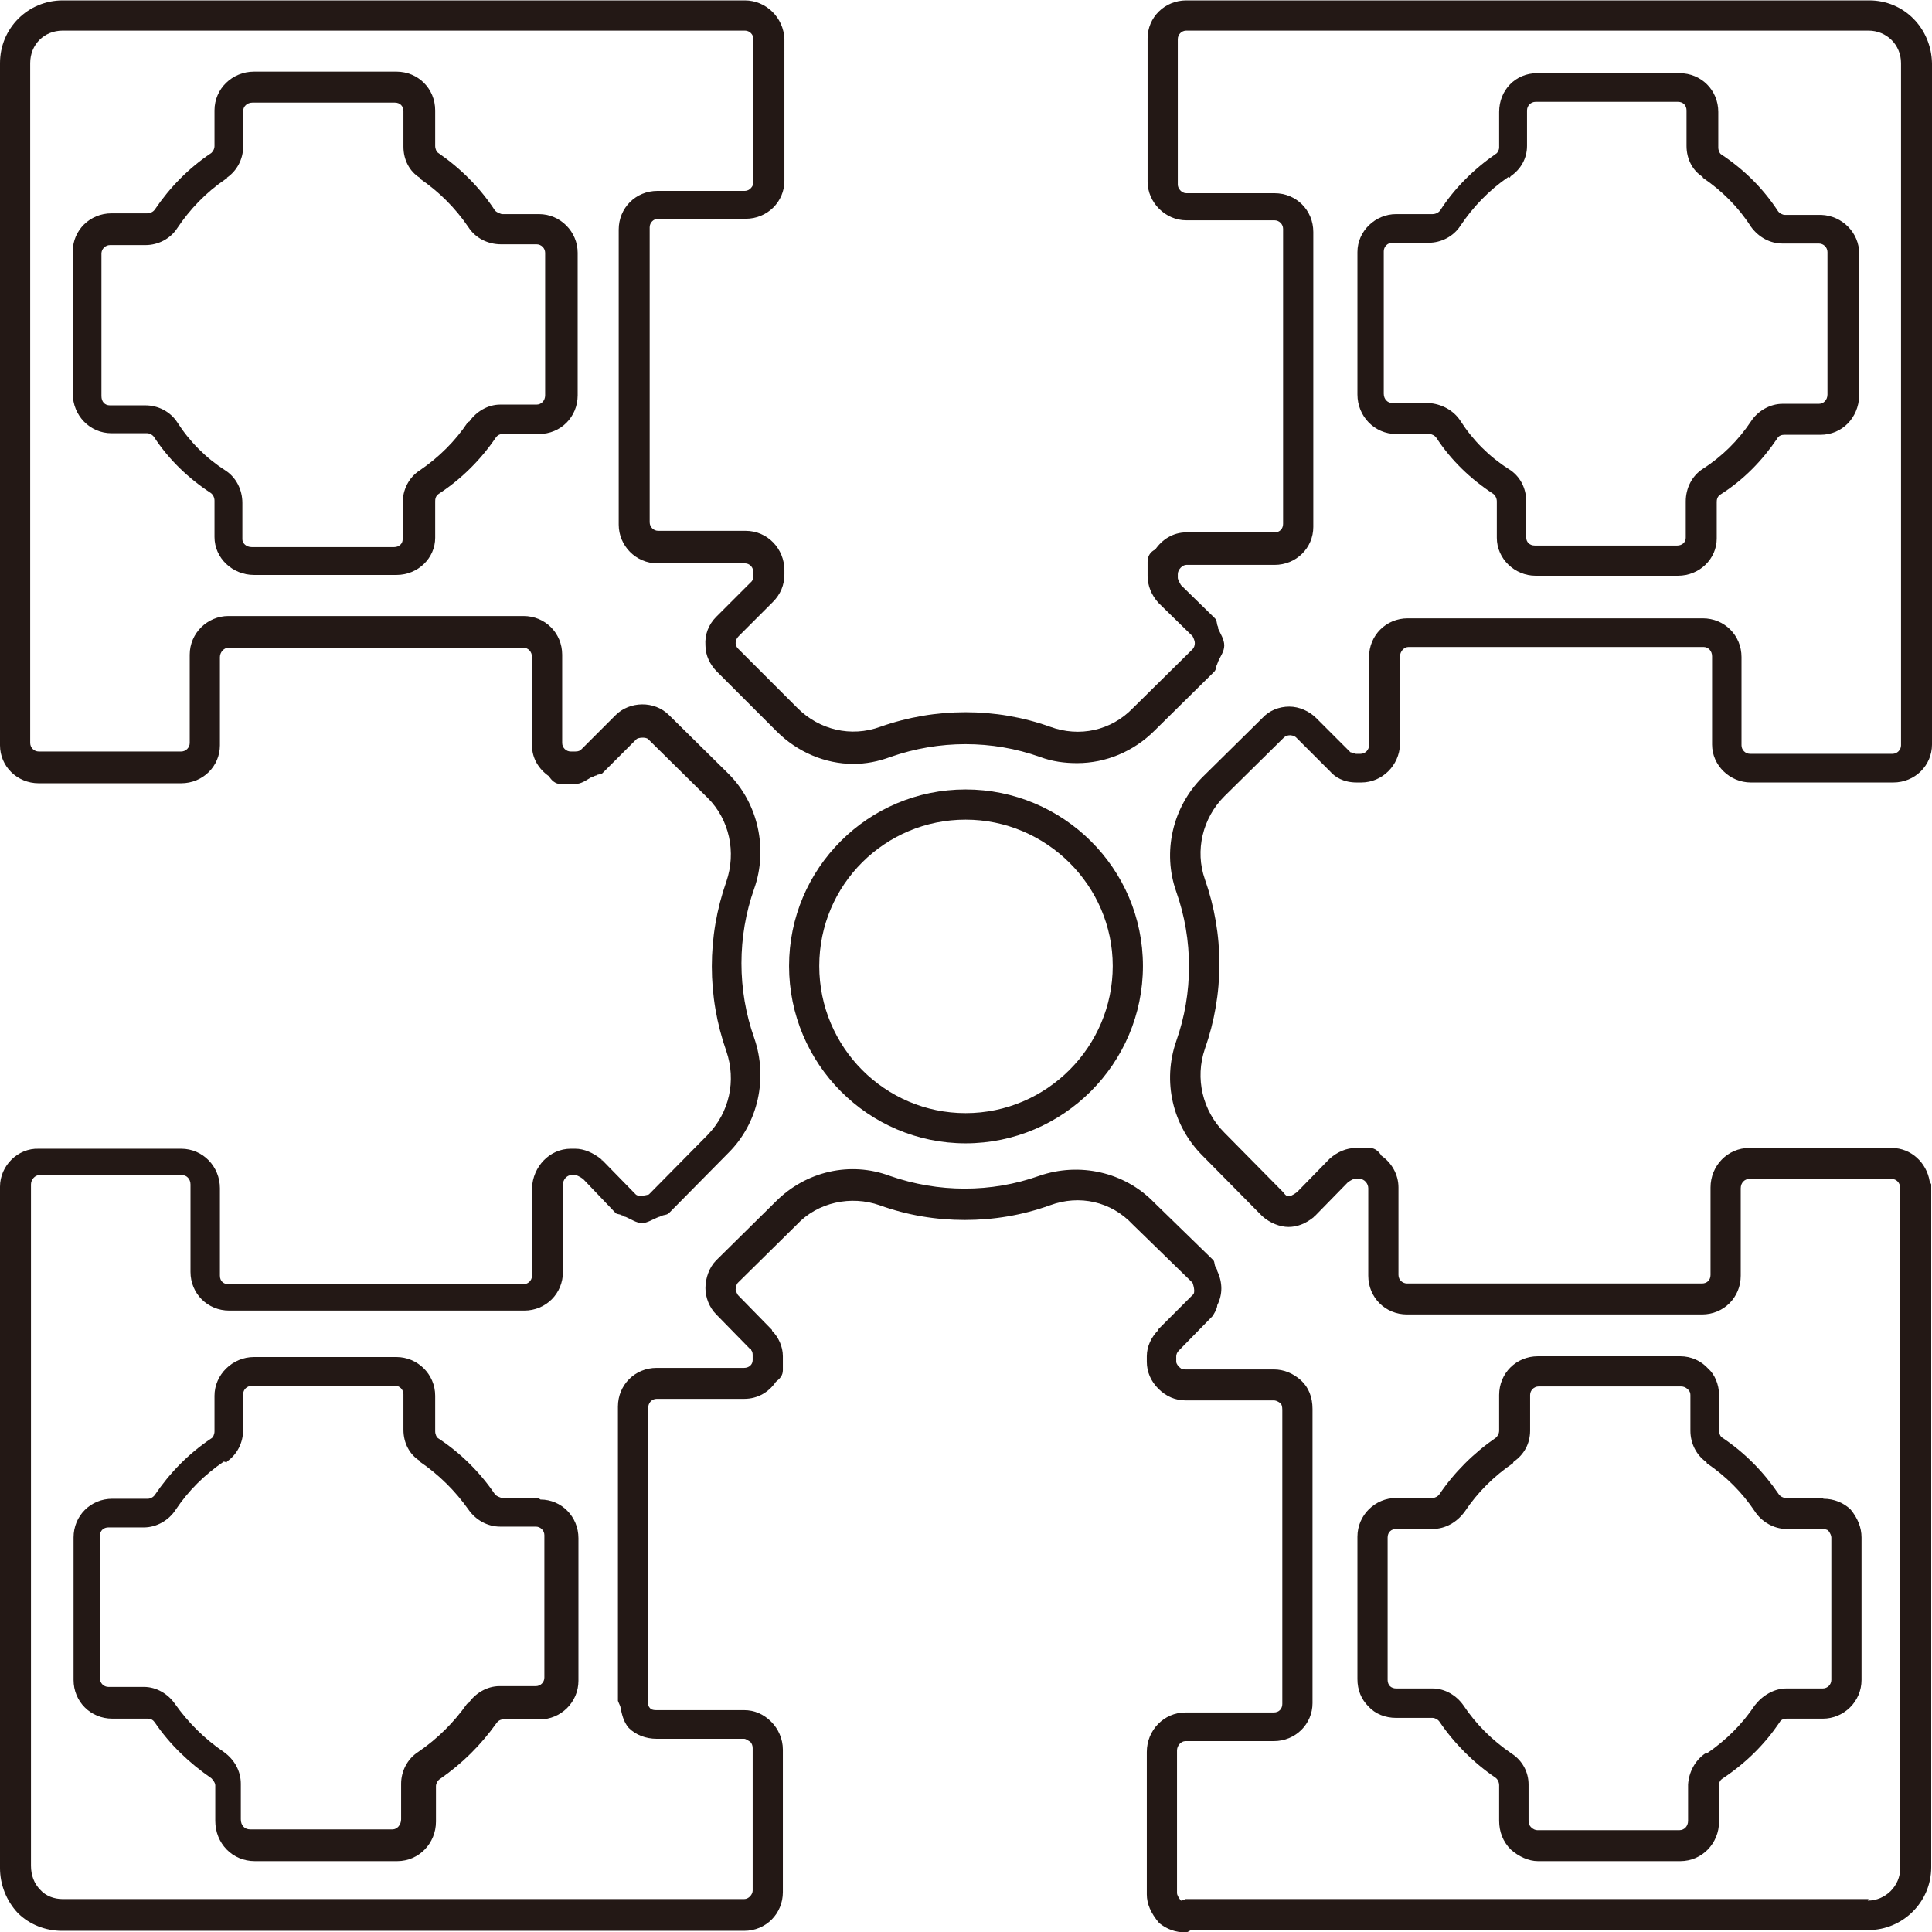
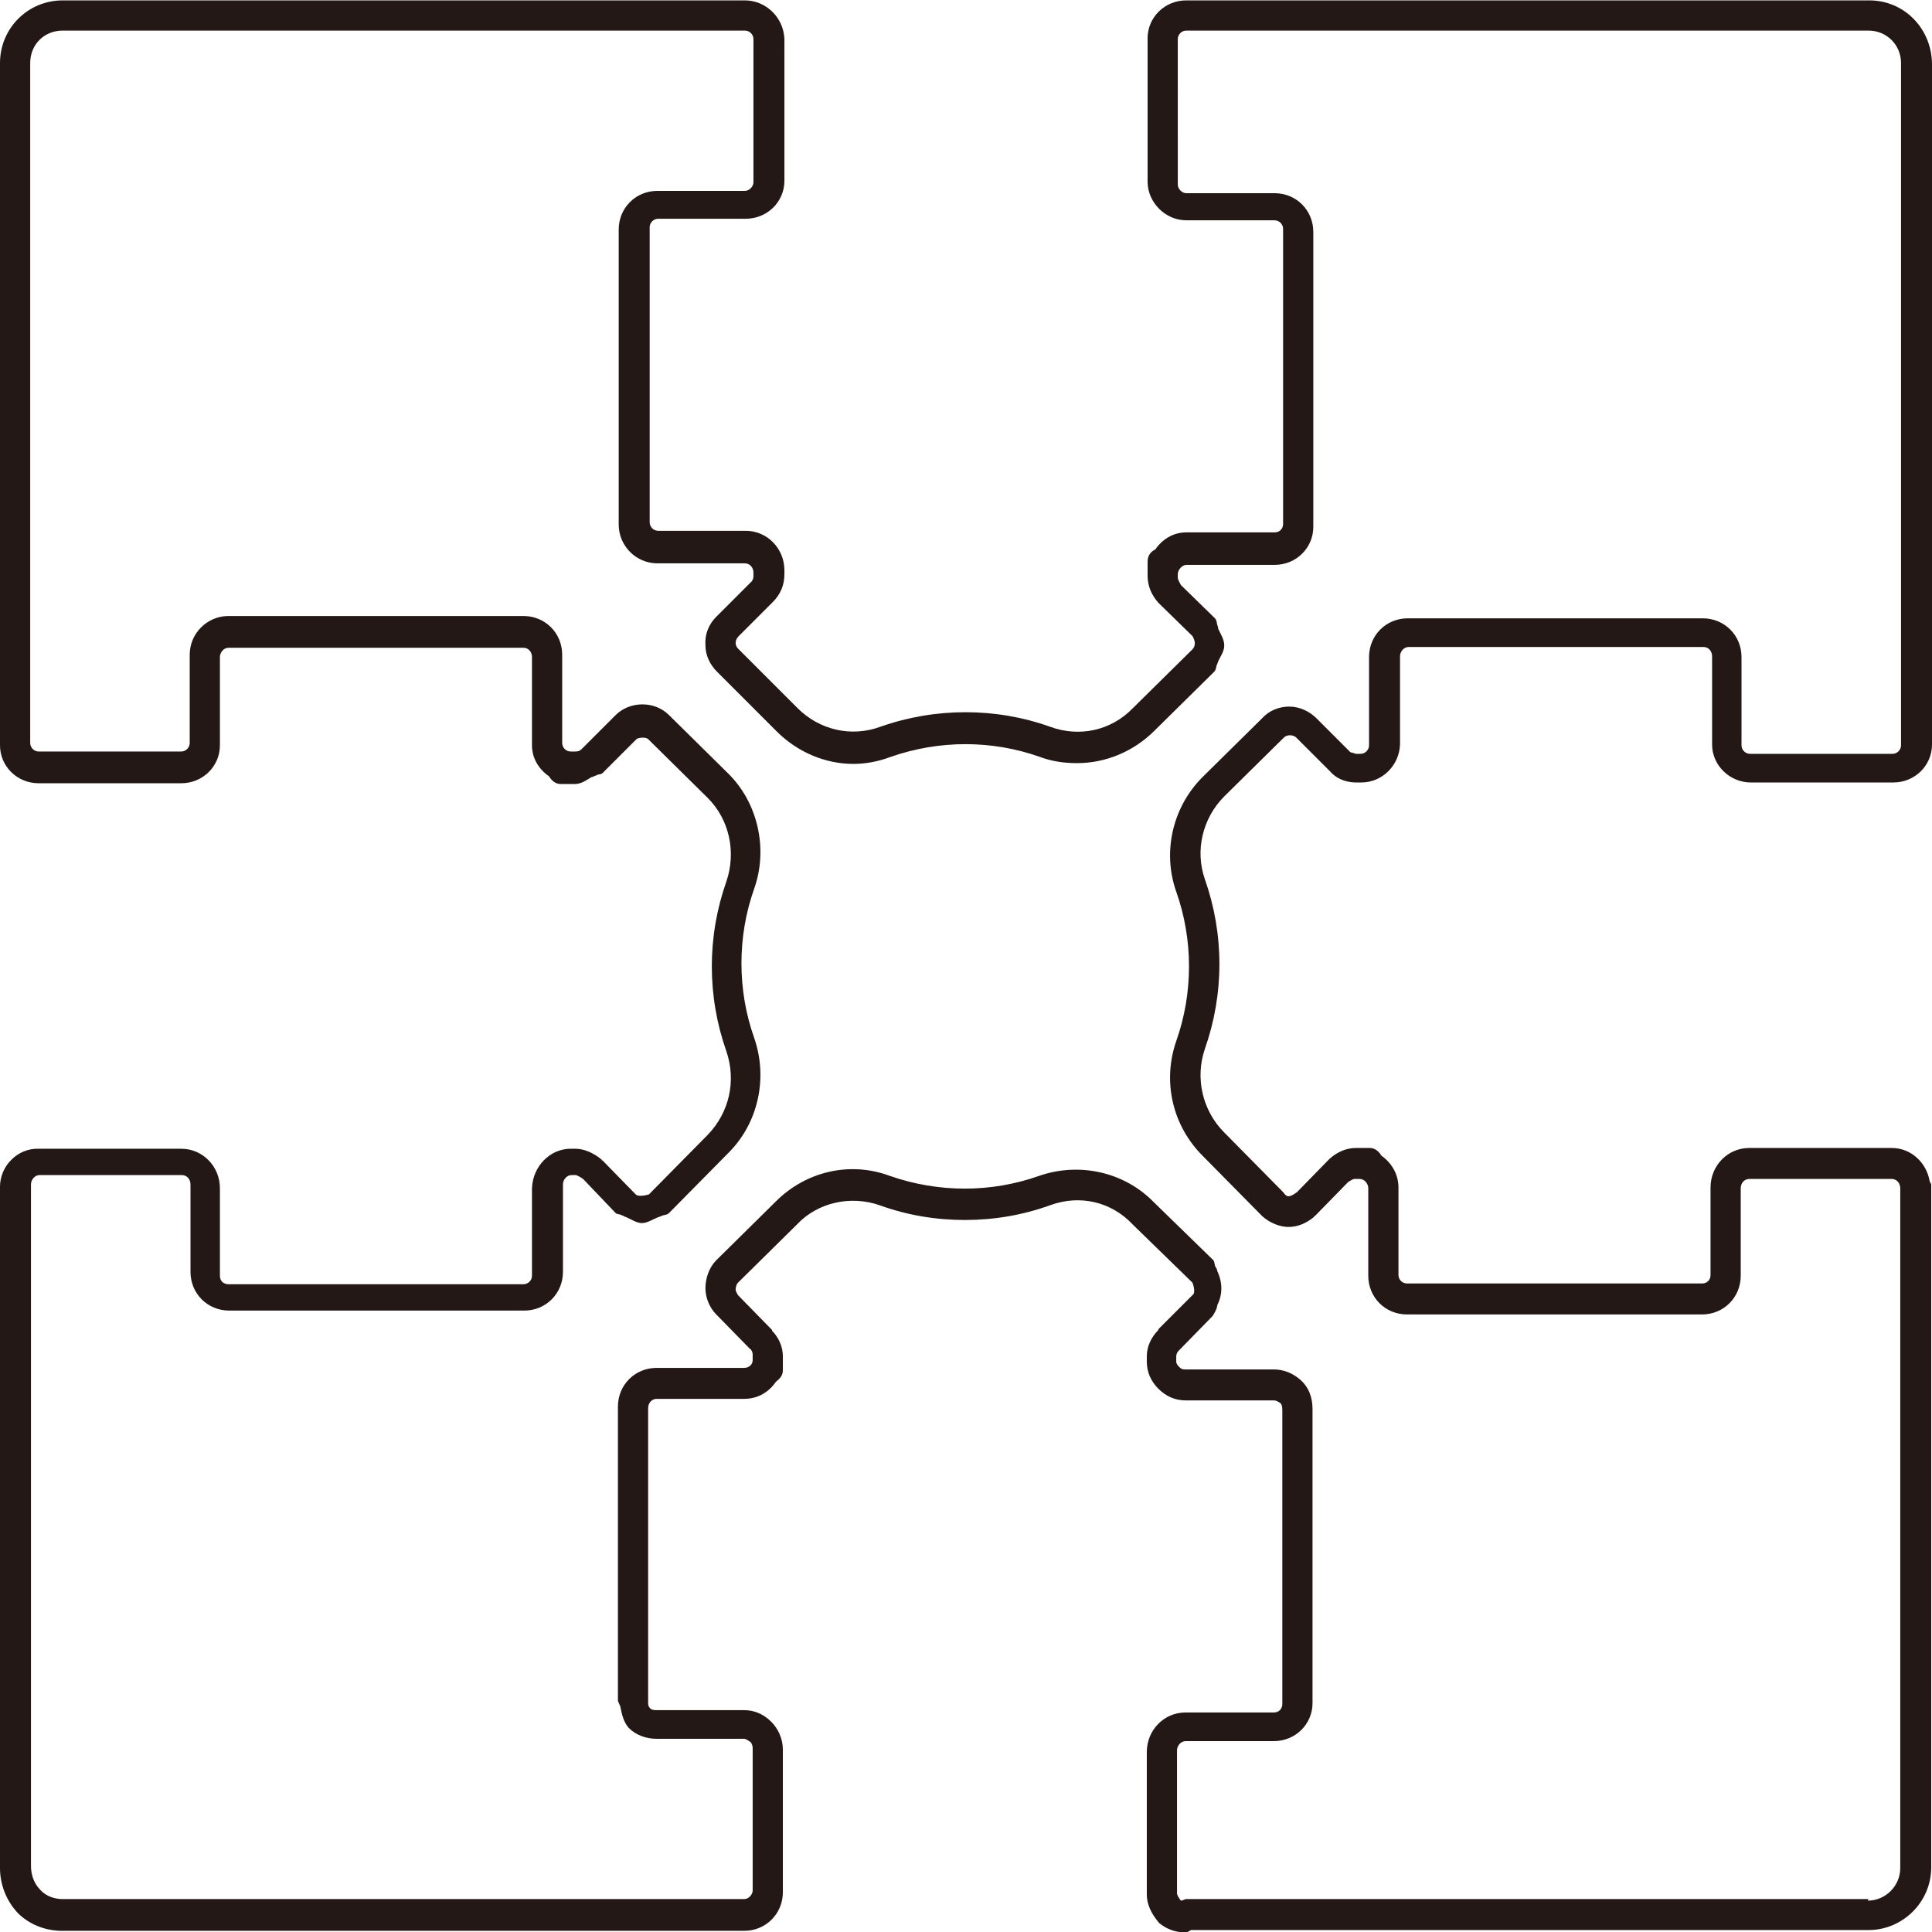
<svg xmlns="http://www.w3.org/2000/svg" id="_レイヤー_2" data-name="レイヤー 2" width="8.8mm" height="8.8mm" viewBox="0 0 24.95 24.94">
  <g id="_レイヤー_1-2" data-name="レイヤー 1">
    <g>
-       <path d="m12.47,10.19c-1.26,0-2.28,1.02-2.28,2.28s1.02,2.29,2.28,2.29,2.29-1.03,2.29-2.29-1.03-2.28-2.29-2.28Zm0,4.18c-1.04,0-1.89-.85-1.89-1.9s.85-1.89,1.89-1.89,1.9.85,1.9,1.89-.85,1.9-1.9,1.9Z" fill="#231815" />
      <path d="m24.94,24.1v-8.81s-.01-.02-.02-.04c-.04-.24-.24-.43-.49-.43,0,0,0,0,0,0s0,0,0,0h-1.84c-.28,0-.5.23-.5.51,0,0,0,0,0,0v1.13s0,0,0,0c0,.07-.05.11-.11.11h-3.81s0,0,0,0,0,0,0,0c-.05,0-.11-.04-.11-.11v-1.13c0-.17-.09-.32-.22-.41-.03-.05-.08-.1-.15-.1h-.18c-.12,0-.24.05-.34.14,0,0,0,0,0,0,0,0,0,0,0,0l-.42.43c-.12.09-.14.05-.18,0l-.76-.77h0s0,0,0,0c-.28-.28-.38-.7-.25-1.08.25-.71.25-1.48,0-2.19,0,0,0,0,0,0-.13-.37-.03-.79.25-1.07,0,0,0,0,0,0l.77-.76s0,0,0,0c.02-.02.05-.03.08-.03h0s.05,0,.08.03c0,0,0,0,0,0s0,0,0,0l.44.44s0,0,0,0c.06.07.17.14.34.14h.06c.27,0,.49-.22.5-.49,0,0,0,0,0,0v-1.14s0,0,0,0c0-.06.05-.12.11-.12h3.81s0,0,0,0c.06,0,.11.05.11.12v1.14c0,.27.23.49.5.49,0,0,0,0,0,0s0,0,0,0h1.84c.28,0,.5-.22.5-.49,0,0,0,0,0,0V.81C24.94.36,24.59,0,24.14,0c0,0,0,0,0,0h-8.82c-.28,0-.5.22-.5.49,0,0,0,0,0,0v1.85c0,.27.23.5.5.5,0,0,0,0,0,0s0,0,0,0h1.14s0,0,0,0c.06,0,.11.05.11.11v3.81s0,0,0,0c0,.06-.04.11-.11.11h-1.14c-.17,0-.31.09-.4.22-.06.03-.1.08-.1.16v.18c0,.13.05.25.14.35,0,0,0,0,0,0,0,0,0,0,0,0l.44.43s.03.05.03.09c0,.03-.01.06-.03.08,0,0,0,0,0,0l-.77.76s0,0,0,0,0,0,0,0c-.28.29-.69.38-1.07.24,0,0,0,0,0,0,0,0,0,0,0,0-.7-.25-1.48-.25-2.19,0,0,0,0,0,0,0,0,0,0,0,0,0-.38.14-.79.04-1.07-.24,0,0,0,0,0,0s0,0,0,0l-.77-.77s0,0,0,0c0,0,0,0,0,0-.02-.02-.03-.05-.03-.07,0-.03.01-.06.04-.09l.44-.44c.1-.1.15-.22.15-.36v-.05c0-.28-.22-.51-.5-.51,0,0,0,0,0,0h-1.13s0,0,0,0,0,0,0,0c-.06,0-.11-.05-.11-.11v-3.81s0,0,0,0c0-.06.05-.11.11-.11h1.13c.28,0,.5-.22.5-.49,0,0,0,0,0,0V.5C10.12.22,9.89,0,9.62,0c0,0,0,0,0,0H.81c-.45,0-.81.36-.81.81,0,0,0,0,0,0v8.81c0,.27.22.49.5.49,0,0,0,0,0,0s0,0,0,0h1.84c.28,0,.5-.22.5-.49,0,0,0,0,0,0v-1.14s0,0,0,0c0-.06.05-.12.11-.12,0,0,0,0,0,0s0,0,0,0h3.81s0,0,0,0c.06,0,.11.05.11.12v1.14c0,.17.09.31.22.4.03.05.08.1.15.1h.18c.09,0,.15-.05.22-.09,0,0,0,0,0,0,.02,0,.04-.02.06-.02.02-.02.06-.01.08-.03,0,0,0,0,0,0h0s.44-.44.44-.44c0,0,0,0,0,0,0,0,0,0,0,0,.02-.02.12-.03.15,0,0,0,0,0,0,0,0,0,0,0,0,0l.77.76s0,0,0,0c.28.28.37.7.24,1.08-.25.71-.25,1.48,0,2.19,0,0,0,0,0,0,0,0,0,0,0,0,.13.38.04.79-.24,1.08,0,0,0,0,0,0s0,0,0,0l-.76.77s-.13.04-.17,0c0,0,0,0,0,0l-.43-.44s0,0-.01,0c0,0,0,0,0-.01-.11-.09-.23-.14-.34-.14h-.06c-.27,0-.49.23-.5.51,0,0,0,0,0,0v1.13s0,0,0,0c0,.07-.06.11-.11.11h-3.81s0,0,0,0,0,0,0,0c-.05,0-.11-.03-.11-.11v-1.13c0-.28-.22-.51-.5-.51,0,0,0,0,0,0s0,0,0,0H.5C.23,14.82,0,15.05,0,15.32c0,0,0,0,0,0v8.8c0,.21.08.42.23.58.15.15.36.23.57.23,0,0,0,0,0,0h8.81c.28,0,.5-.22.5-.5,0,0,0,0,0,0v-1.84c0-.14-.06-.27-.15-.36-.1-.1-.22-.15-.35-.15,0,0,0,0,0,0s0,0,0,0h-1.13s0,0,0,0,0,0,0,0c-.02,0-.06,0-.08-.02-.03-.03-.03-.05-.03-.08v-3.8s0,0,0,0c0-.07.05-.12.11-.12h1.13c.18,0,.32-.09.41-.22.05-.04.09-.08.09-.15v-.18c0-.13-.06-.25-.14-.33,0,0,0,0,0-.01l-.44-.45s-.03-.05-.03-.07c0-.03.01-.07.03-.09l.76-.75s0,0,0,0c0,0,0,0,0,0,.27-.29.7-.38,1.07-.25,0,0,0,0,0,0,.36.13.73.19,1.1.19s.74-.06,1.1-.19h0s0,0,0,0c.38-.14.79-.05,1.07.25,0,0,0,0,0,0,0,0,0,0,0,0l.77.75s.05.13,0,.16c0,0,0,0,0,0,0,0,0,0,0,0l-.44.44s0,0,0,0c0,0,0,0,0,0h0s0,0,0,.01c-.09.09-.15.21-.15.34,0,0,0,0,0,0v.07c0,.13.05.25.15.35s.22.15.35.15c0,0,0,0,0,0h1.14s0,0,0,0,0,0,0,0c.01,0,.04,0,.09.04.01.01.02.04.02.08v3.8s0,0,0,0c0,.06-.04.11-.11.11h-1.14c-.28,0-.5.23-.5.51,0,0,0,0,0,0v1.84c0,.12.05.24.16.37.1.08.21.12.34.12.03,0,.05-.02.07-.03h8.75c.44,0,.81-.36.81-.81,0,0,0,0,0,0Zm-.81.42h-8.82s-.04.02-.06.02c0,0,0,0,0,0-.03-.04-.05-.07-.05-.1v-1.84s0,0,0,0c0-.06.05-.12.11-.12h1.14c.28,0,.5-.22.5-.49,0,0,0,0,0,0v-3.8c0-.15-.05-.28-.15-.37-.1-.09-.22-.14-.35-.14,0,0,0,0,0,0s0,0,0,0h-1.14s0,0,0,0c-.03,0-.05,0-.08-.03-.01-.01-.04-.04-.04-.07v-.07s0,0,0,0c0-.02.01-.05.03-.07,0,0,0,0,0,0,0,0,0,0,0,0l.44-.45s.06-.09.06-.14c.07-.14.07-.29,0-.44,0-.02-.01-.03-.02-.05-.02-.03-.01-.06-.03-.09,0,0,0,0,0,0,0,0,0,0,0,0l-.77-.75s0,0,0,0c0,0,0,0,0,0h0s0,0,0,0c-.38-.39-.96-.52-1.48-.34h0s0,0,0,0c-.62.22-1.3.22-1.93,0,0,0,0,0,0,0-.51-.19-1.08-.06-1.47.33,0,0,0,0,0,0l-.77.76s0,0,0,0c0,0,0,0,0,0-.09.09-.14.23-.14.36,0,.12.05.25.14.34l.44.45s0,0,.01,0c0,0,0,0,0,.01.01.01.02.03.02.06v.07s0,0,0,0c0,.06-.05.1-.11.1h-1.13c-.28,0-.5.22-.5.5,0,0,0,0,0,0v3.8s.02.05.03.07c.02.1.04.2.11.28.09.09.22.14.36.14,0,0,0,0,0,0s0,0,0,0h1.13s0,0,0,0,0,0,0,0c.02,0,.05.02.08.04.02.02.03.05.03.08v1.84s0,0,0,0c0,.05-.05.11-.11.11H.81s0,0,0,0c-.11,0-.22-.04-.29-.12-.08-.08-.12-.19-.12-.31v-8.8s0,0,0,0c0-.06.05-.12.11-.12h1.84s0,0,0,0,0,0,0,0c.06,0,.11.05.11.12v1.13c0,.28.22.5.5.5,0,0,0,0,0,0s0,0,0,0h3.81c.28,0,.5-.22.5-.5,0,0,0,0,0,0v-1.13s0,0,0,0c0-.06.05-.12.11-.12h.06s.05.02.09.05l.42.44s0,0,0,0c0,0,0,0,0,0,.02.02.05.01.08.03.02,0,.03.02.05.02,0,0,0,0,0,0,.07.03.14.08.21.08s.14-.05.22-.08c0,0,0,0,0,0,.01,0,.02-.01.03-.01.03-.02.07-.01.1-.04,0,0,0,0,0,0,0,0,0,0,0,0l.77-.78s0,0,0,0c.38-.38.51-.96.33-1.48,0,0,0,0,0,0,0,0,0,0,0,0-.22-.62-.22-1.31,0-1.93.18-.51.05-1.1-.33-1.48,0,0,0,0,0,0l-.77-.76s0,0,0,0c-.19-.19-.51-.18-.69,0,0,0,0,0,0,0l-.44.44s0,0,0,0c-.02.02-.04.03-.08.03h-.06c-.06,0-.11-.05-.11-.11v-1.14c0-.28-.22-.5-.5-.5,0,0,0,0,0,0h-3.81s0,0,0,0,0,0,0,0c-.27,0-.5.22-.5.5,0,0,0,0,0,0v1.14s0,0,0,0c0,.06-.05.11-.11.11H.5s0,0,0,0,0,0,0,0c-.06,0-.11-.05-.11-.11V.81s0,0,0,0c0-.24.18-.42.42-.42h8.81s0,0,0,0c.06,0,.11.05.11.11v1.85s0,0,0,0c0,.05-.05.11-.11.11h-1.13c-.28,0-.5.22-.5.5,0,0,0,0,0,0v3.81c0,.27.22.5.5.5,0,0,0,0,0,0s0,0,0,0h1.13s0,0,0,0c.06,0,.11.05.11.12v.05s0,.05-.04.08l-.44.44s0,0,0,0c0,0,0,0,0,0-.1.1-.15.23-.14.37,0,.13.06.25.15.34,0,0,0,0,0,0h0s.77.77.77.77c0,0,0,0,0,0,.27.27.63.42.99.42.16,0,.32-.03.48-.09,0,0,0,0,0,0,0,0,0,0,0,0,0,0,0,0,0,0,0,0,0,0,0,0,.63-.22,1.31-.22,1.93,0h0s0,0,0,0c0,0,0,0,0,0,0,0,0,0,0,0,.16.06.32.08.48.08.37,0,.73-.15,1-.42,0,0,0,0,0,0l.77-.76s0,0,0,0c0,0,0,0,0,0,.03-.03.02-.07.04-.1,0-.01.01-.02.01-.03.03-.07.08-.13.08-.21s-.05-.15-.08-.22c0,0,0-.02,0-.02-.02-.03-.01-.08-.04-.11,0,0,0,0,0,0,0,0,0,0,0,0l-.44-.43s-.04-.07-.04-.09v-.05s0,0,0,0c0-.06.06-.12.11-.12h1.14c.28,0,.5-.22.5-.49,0,0,0,0,0,0v-3.81s0,0,0,0c0-.28-.22-.5-.5-.5,0,0,0,0,0,0h-1.14s0,0,0,0,0,0,0,0c-.06,0-.11-.06-.11-.11V.5s0,0,0,0c0-.06.05-.11.11-.11h8.81c.23,0,.42.18.42.42v8.81s0,0,0,0c0,.06-.05.11-.11.11h-1.84s0,0,0,0,0,0,0,0c-.06,0-.11-.05-.11-.11v-1.14c0-.28-.22-.5-.5-.5,0,0,0,0,0,0h-3.81c-.28,0-.5.22-.5.5,0,0,0,0,0,0v1.14s0,0,0,0c0,.06-.05.11-.11.11h-.06s-.06-.02-.07-.02c0,0,0,0,0,0,0,0,0,0,0,0l-.44-.44s0,0,0,0c-.09-.09-.22-.15-.35-.15h0c-.13,0-.26.05-.35.15,0,0,0,0,0,0l-.77.76s0,0,0,0c-.39.39-.52.97-.34,1.48,0,0,0,0,0,0,.22.62.22,1.31,0,1.93,0,0,0,0,0,0,0,0,0,0,0,0-.18.52-.05,1.09.34,1.48,0,0,0,0,0,0l.77.78s0,0,0,0c0,0,0,0,0,0,.1.09.23.14.34.14.11,0,.22-.04.33-.13,0,0,0,0,0-.01,0,0,.01,0,.01,0l.43-.44s.06-.04.08-.04h.07c.06,0,.11.06.11.12v1.13c0,.28.22.5.5.5,0,0,0,0,0,0s0,0,0,0h3.81s0,0,0,0c.28,0,.5-.22.5-.5,0,0,0,0,0,0v-1.13s0,0,0,0c0-.07.05-.12.11-.12h1.84s0,0,0,0,0,0,0,0c.06,0,.11.05.11.12v8.78s0,0,0,0c0,.23-.19.42-.42.42Z" fill="#231815" />
-       <path d="m6.95,2.76s0,0,0,0h-.47s-.07-.02-.09-.05c0,0,0,0,0,0s0,0,0,0c-.19-.29-.44-.54-.73-.74,0,0,0,0,0,0,0,0,0,0,0,0-.02-.01-.04-.05-.04-.09v-.46c0-.28-.22-.5-.5-.5,0,0,0,0,0,0h-1.84c-.28,0-.51.22-.51.5,0,0,0,0,0,0s0,0,0,0v.46s0,0,0,0c0,.04-.02.07-.04.09,0,0,0,0,0,0,0,0,0,0,0,0-.3.2-.54.45-.73.73,0,0,0,0,0,0-.02.03-.06.05-.1.05,0,0,0,0,0,0s0,0,0,0h-.46c-.28,0-.5.22-.5.49,0,0,0,0,0,0v1.84c0,.28.22.51.5.51,0,0,0,0,0,0s0,0,0,0h.46s0,0,0,0c.03,0,.07.02.09.05,0,0,0,0,0,0,0,0,0,0,0,0,.19.29.44.53.73.72,0,0,0,0,0,0,.03.02.05.06.05.1v.47c0,.27.23.49.51.49,0,0,0,0,0,0h1.84c.28,0,.5-.22.5-.48,0,0,0,0,0,0v-.47s0,0,0,0c0-.02,0-.07.05-.1.29-.19.54-.44.73-.72,0,0,0,0,0,0s0,0,0,0c.02-.03.05-.05.09-.05h.47s0,0,0,0,0,0,0,0c.28,0,.5-.22.5-.5,0,0,0,0,0,0v-1.84c0-.27-.22-.5-.5-.5Zm-4.02-.46s0,0,0-.01c.13-.09.21-.24.21-.4,0,0,0,0,0,0v-.46s0,0,0,0,0,0,0,0c0-.06.05-.11.12-.11h1.84s0,0,0,0c.07,0,.11.05.11.11v.46c0,.17.08.32.21.4,0,0,0,0,0,.01.25.17.46.38.63.63,0,0,0,0,0,0,.09.14.25.22.42.22h.46s0,0,0,0c.06,0,.11.05.11.11v1.84s0,0,0,0c0,.07-.05.12-.11.12,0,0,0,0,0,0s0,0,0,0h-.47c-.16,0-.31.09-.4.22,0,0-.01,0-.02.01-.16.24-.37.45-.62.62,0,0,0,0,0,0,0,0,0,0,0,0-.14.09-.22.25-.22.42,0,0,0,0,0,0v.47s0,0,0,0c0,.06-.05.1-.11.1h-1.84s0,0,0,0c-.07,0-.12-.05-.12-.1v-.47c0-.17-.08-.33-.22-.42,0,0,0,0,0,0s0,0,0,0c-.25-.16-.46-.37-.62-.62,0,0,0,0,0,0-.09-.14-.25-.22-.41-.22,0,0,0,0,0,0h-.46s0,0,0,0,0,0,0,0c-.07,0-.11-.05-.11-.12v-1.84s0,0,0,0c0-.06.05-.11.11-.11h.46s0,0,0,0,0,0,0,0c.16,0,.32-.08.41-.22,0,0,0,0,0,0,0,0,0,0,0,0,.16-.24.37-.46.62-.63Z" fill="#231815" />
-       <path d="m17.99,5.6s0,0,0,0,0,0,0,0h.47s0,0,0,0c.03,0,.07.02.09.05,0,0,0,0,0,0,0,0,0,0,0,0,.19.29.44.53.73.72,0,0,0,0,0,0,0,0,0,0,0,0,.03.02.05.06.05.1v.47c0,.27.23.49.5.49,0,0,0,0,0,0h1.84c.28,0,.5-.22.5-.48,0,0,0,0,0,0v-.47s0,0,0,0c0-.02,0-.07.05-.1,0,0,0,0,0,0,.3-.19.54-.44.73-.72,0,0,0,0,0,0,.02-.04.06-.05.09-.05,0,0,0,0,0,0s0,0,0,0h.47c.28,0,.49-.22.5-.5,0,0,0,0,0,0v-1.84c0-.27-.22-.49-.49-.5,0,0,0,0,0,0h-.47s0,0,0,0,0,0,0,0c-.03,0-.07-.02-.09-.05,0,0,0,0,0,0-.19-.29-.43-.53-.73-.73,0,0,0,0,0,0,0,0,0,0,0,0-.02-.01-.04-.05-.04-.09v-.46c0-.28-.22-.5-.5-.5,0,0,0,0,0,0h-1.84s0,0,0,0c-.28,0-.49.22-.49.5,0,0,0,0,0,0v.46s0,0,0,0c0,.03-.02.07-.04.08,0,0,0,0,0,0,0,0,0,0,0,0-.29.2-.54.45-.72.73,0,0,0,0,0,0-.02.03-.06.05-.1.05h-.47c-.27,0-.5.22-.5.49,0,0,0,0,0,0v1.84c0,.28.22.51.5.51Zm1.51-3.31s0-.01.01-.02c.13-.09.21-.23.21-.39,0,0,0,0,0,0v-.46s0,0,0,0c0-.06.05-.11.11-.11h1.84s0,0,0,0c.07,0,.11.05.11.11v.46c0,.17.08.32.21.4,0,0,0,0,0,.01.25.17.46.38.62.63,0,0,0,0,0,0,0,0,0,0,0,0,.1.14.25.22.41.22,0,0,0,0,0,0s0,0,0,0h.47s0,0,0,0c.06,0,.11.05.11.11v1.84s0,0,0,0c0,.07-.05.12-.11.12h-.47s0,0,0,0,0,0,0,0c-.16,0-.32.09-.41.23,0,0,0,0,0,0-.16.24-.37.45-.62.61,0,0,0,0,0,0s0,0,0,0c-.14.09-.22.25-.22.42,0,0,0,0,0,0v.47s0,0,0,0c0,.06-.05.1-.11.1h-1.84s0,0,0,0c-.07,0-.11-.05-.11-.1v-.47c0-.17-.08-.33-.23-.42,0,0,0,0,0,0,0,0,0,0,0,0h0c-.25-.16-.46-.37-.62-.62,0,0,0,0,0,0-.09-.14-.25-.22-.41-.23,0,0,0,0,0,0h-.47s0,0,0,0,0,0,0,0c-.06,0-.11-.05-.11-.12v-1.84s0,0,0,0c0-.06.05-.11.11-.11h.47c.16,0,.32-.08.41-.22,0,0,0,0,0,0,0,0,0,0,0,0,.16-.24.37-.46.62-.63Z" fill="#231815" />
-       <path d="m23.53,19.34s0,0,0,0h-.47s0,0,0,0,0,0,0,0c-.03,0-.07-.02-.09-.05,0,0,0,0,0,0,0,0,0,0,0,0-.19-.28-.43-.53-.73-.73,0,0,0,0,0,0,0,0,0,0,0,0-.02-.01-.04-.05-.04-.09v-.46s0,0,0,0,0,0,0,0c0-.14-.06-.27-.14-.34-.09-.1-.22-.16-.36-.16,0,0,0,0,0,0s0,0,0,0h-1.84c-.28,0-.5.22-.5.5,0,0,0,0,0,0v.46s0,0,0,0c0,.04-.02.07-.04.09,0,0,0,0,0,0,0,0,0,0,0,0-.29.2-.54.45-.73.73,0,0,0,0,0,0,0,0,0,0,0,0-.02.03-.06.05-.09.05h-.47c-.27,0-.5.22-.5.5,0,0,0,0,0,0v1.84c0,.14.05.26.14.35.09.1.22.15.36.15,0,0,0,0,0,0s0,0,0,0h.47s0,0,0,0c.03,0,.07.02.09.05,0,0,0,0,0,0,0,0,0,0,0,0,.19.28.44.53.72.72,0,0,0,0,0,0,0,0,0,0,0,0,.03.02.05.06.05.1v.46c0,.14.05.27.15.37.1.09.23.15.35.15,0,0,0,0,0,0s0,0,0,0h1.84c.28,0,.5-.23.5-.51,0,0,0,0,0,0,0,0,0,0,0,0v-.46s0,0,0,0c0-.03,0-.07.05-.1,0,0,0,0,0,0,0,0,0,0,0,0,.3-.2.54-.44.73-.72,0,0,0,0,0,0,0,0,0,0,0,0,.02-.04.06-.05.09-.05,0,0,0,0,0,0s0,0,0,0h.47c.27,0,.5-.22.5-.5,0,0,0,0,0,0v-1.84c0-.13-.05-.25-.14-.36-.09-.09-.22-.14-.35-.14Zm-1.51,3.3s0,0,0,0c0,0,0,0,0,0,0,0,0,0,0,0s0,0,0,0c-.13.09-.21.24-.22.4,0,0,0,0,0,.01v.46s0,0,0,0c0,0,0,0,0,0,0,.07-.05.12-.11.12h-1.84s0,0,0,0,0,0,0,0c-.02,0-.05-.01-.08-.04-.02-.02-.03-.05-.03-.09v-.46s0,0,0,0c0-.16-.08-.31-.22-.4,0,0,0,0,0,0,0,0,0,0,0,0h0c-.25-.17-.46-.38-.62-.62,0,0,0,0,0,0-.09-.13-.24-.22-.4-.22,0,0,0,0,0,0h-.47s0,0,0,0,0,0,0,0c-.03,0-.06-.01-.08-.03-.02-.02-.03-.05-.03-.08v-1.84s0,0,0,0c0-.07.05-.11.11-.11h.47c.17,0,.32-.09.42-.23,0,0,0,0,0,0,0,0,0,0,0,0,0,0,0,0,0,0,0,0,0,0,0,0,.16-.24.37-.45.62-.62,0,0,0-.01.01-.02.13-.09.21-.23.21-.4,0,0,0,0,0,0v-.46s0,0,0,0c0-.06.05-.11.11-.11h1.84s0,0,0,0,0,0,0,0c.03,0,.06.01.09.04.02.02.03.04.03.07,0,0,0,0,0,0s0,0,0,0v.46c0,.17.08.32.21.41,0,0,0,0,0,.01.25.17.46.38.62.62,0,0,0,0,0,0,.09.14.25.23.41.23,0,0,0,0,0,0s0,0,0,0h.47s0,0,0,0c.02,0,.06.01.07.02.03.04.04.07.04.09v1.84s0,0,0,0c0,.06-.05.11-.11.11h-.47s0,0,0,0,0,0,0,0c-.16,0-.31.09-.41.22,0,0,0,0,0,0-.16.24-.37.45-.62.62Z" fill="#231815" />
-       <path d="m6.95,19.34s0,0,0,0h-.47s-.07-.02-.09-.05c0,0,0,0,0,0,0,0,0,0,0,0-.19-.28-.44-.53-.73-.72,0,0,0,0,0,0,0,0,0,0,0,0-.02-.01-.04-.05-.04-.09v-.46s0,0,0,0,0,0,0,0c0-.28-.23-.5-.5-.5,0,0,0,0,0,0s0,0,0,0h-1.84c-.28,0-.51.23-.51.5,0,0,0,0,0,0s0,0,0,0v.46s0,0,0,0c0,.04-.02.08-.04.09,0,0,0,0,0,0,0,0,0,0,0,0-.3.2-.54.45-.73.73,0,0,0,0,0,0-.02.03-.06.05-.09.05,0,0,0,0,0,0s0,0,0,0h-.46c-.28,0-.5.22-.5.5,0,0,0,0,0,0v1.84c0,.28.22.5.5.5,0,0,0,0,0,0s0,0,0,0h.46s0,0,0,0c.04,0,.07.02.09.05,0,0,0,0,0,0,0,0,0,0,0,0,.19.28.44.52.73.72h0s.05.05.05.09c0,0,0,0,0,0s0,0,0,0v.46c0,.29.22.52.51.52,0,0,0,0,0,0s0,0,0,0h1.84c.28,0,.5-.23.5-.51,0,0,0,0,0,0v-.46s0,0,0,0c0-.03.02-.07.05-.09h0c.29-.2.53-.44.73-.72,0,0,0,0,0,0s0,0,0,0c.02-.03.05-.05.09-.05h.47s0,0,0,0,0,0,0,0c.27,0,.5-.22.5-.5,0,0,0,0,0,0v-1.84c0-.28-.22-.5-.49-.5Zm-4.02-.46s0,0,0-.01c.13-.09.21-.24.21-.41,0,0,0,0,0,0v-.46s0,0,0,0,0,0,0,0c0-.06.05-.11.12-.11h1.84s0,0,0,0,0,0,0,0c.06,0,.11.05.11.11,0,0,0,0,0,0s0,0,0,0v.46c0,.17.08.32.21.4,0,0,0,0,0,.01.25.17.46.38.63.62,0,0,0,0,0,0,.09.13.24.22.41.22h.46s0,0,0,0c.06,0,.11.05.11.11v1.84s0,0,0,0c0,.06-.05.11-.11.11,0,0,0,0,0,0s0,0,0,0h-.47c-.16,0-.31.09-.4.22,0,0-.01,0-.02.01-.17.24-.38.45-.63.62,0,0,0,0,0,0-.14.09-.22.25-.22.41,0,0,0,0,0,0v.46s0,0,0,0c0,.07-.05.13-.11.13h-1.84s0,0,0,0,0,0,0,0c-.07,0-.12-.05-.12-.13v-.46s0,0,0,0,0,0,0,0c0-.16-.08-.31-.22-.41,0,0,0,0,0,0-.25-.17-.46-.38-.63-.62,0,0,0,0,0,0-.09-.13-.24-.22-.4-.22,0,0,0,0,0,0h-.46s0,0,0,0,0,0,0,0c-.06,0-.11-.05-.11-.11v-1.84s0,0,0,0c0-.07.05-.11.11-.11h.46s0,0,0,0,0,0,0,0c.16,0,.32-.09.41-.23,0,0,0,0,0,0,.16-.24.37-.45.62-.62Z" fill="#231815" />
    </g>
  </g>
</svg>